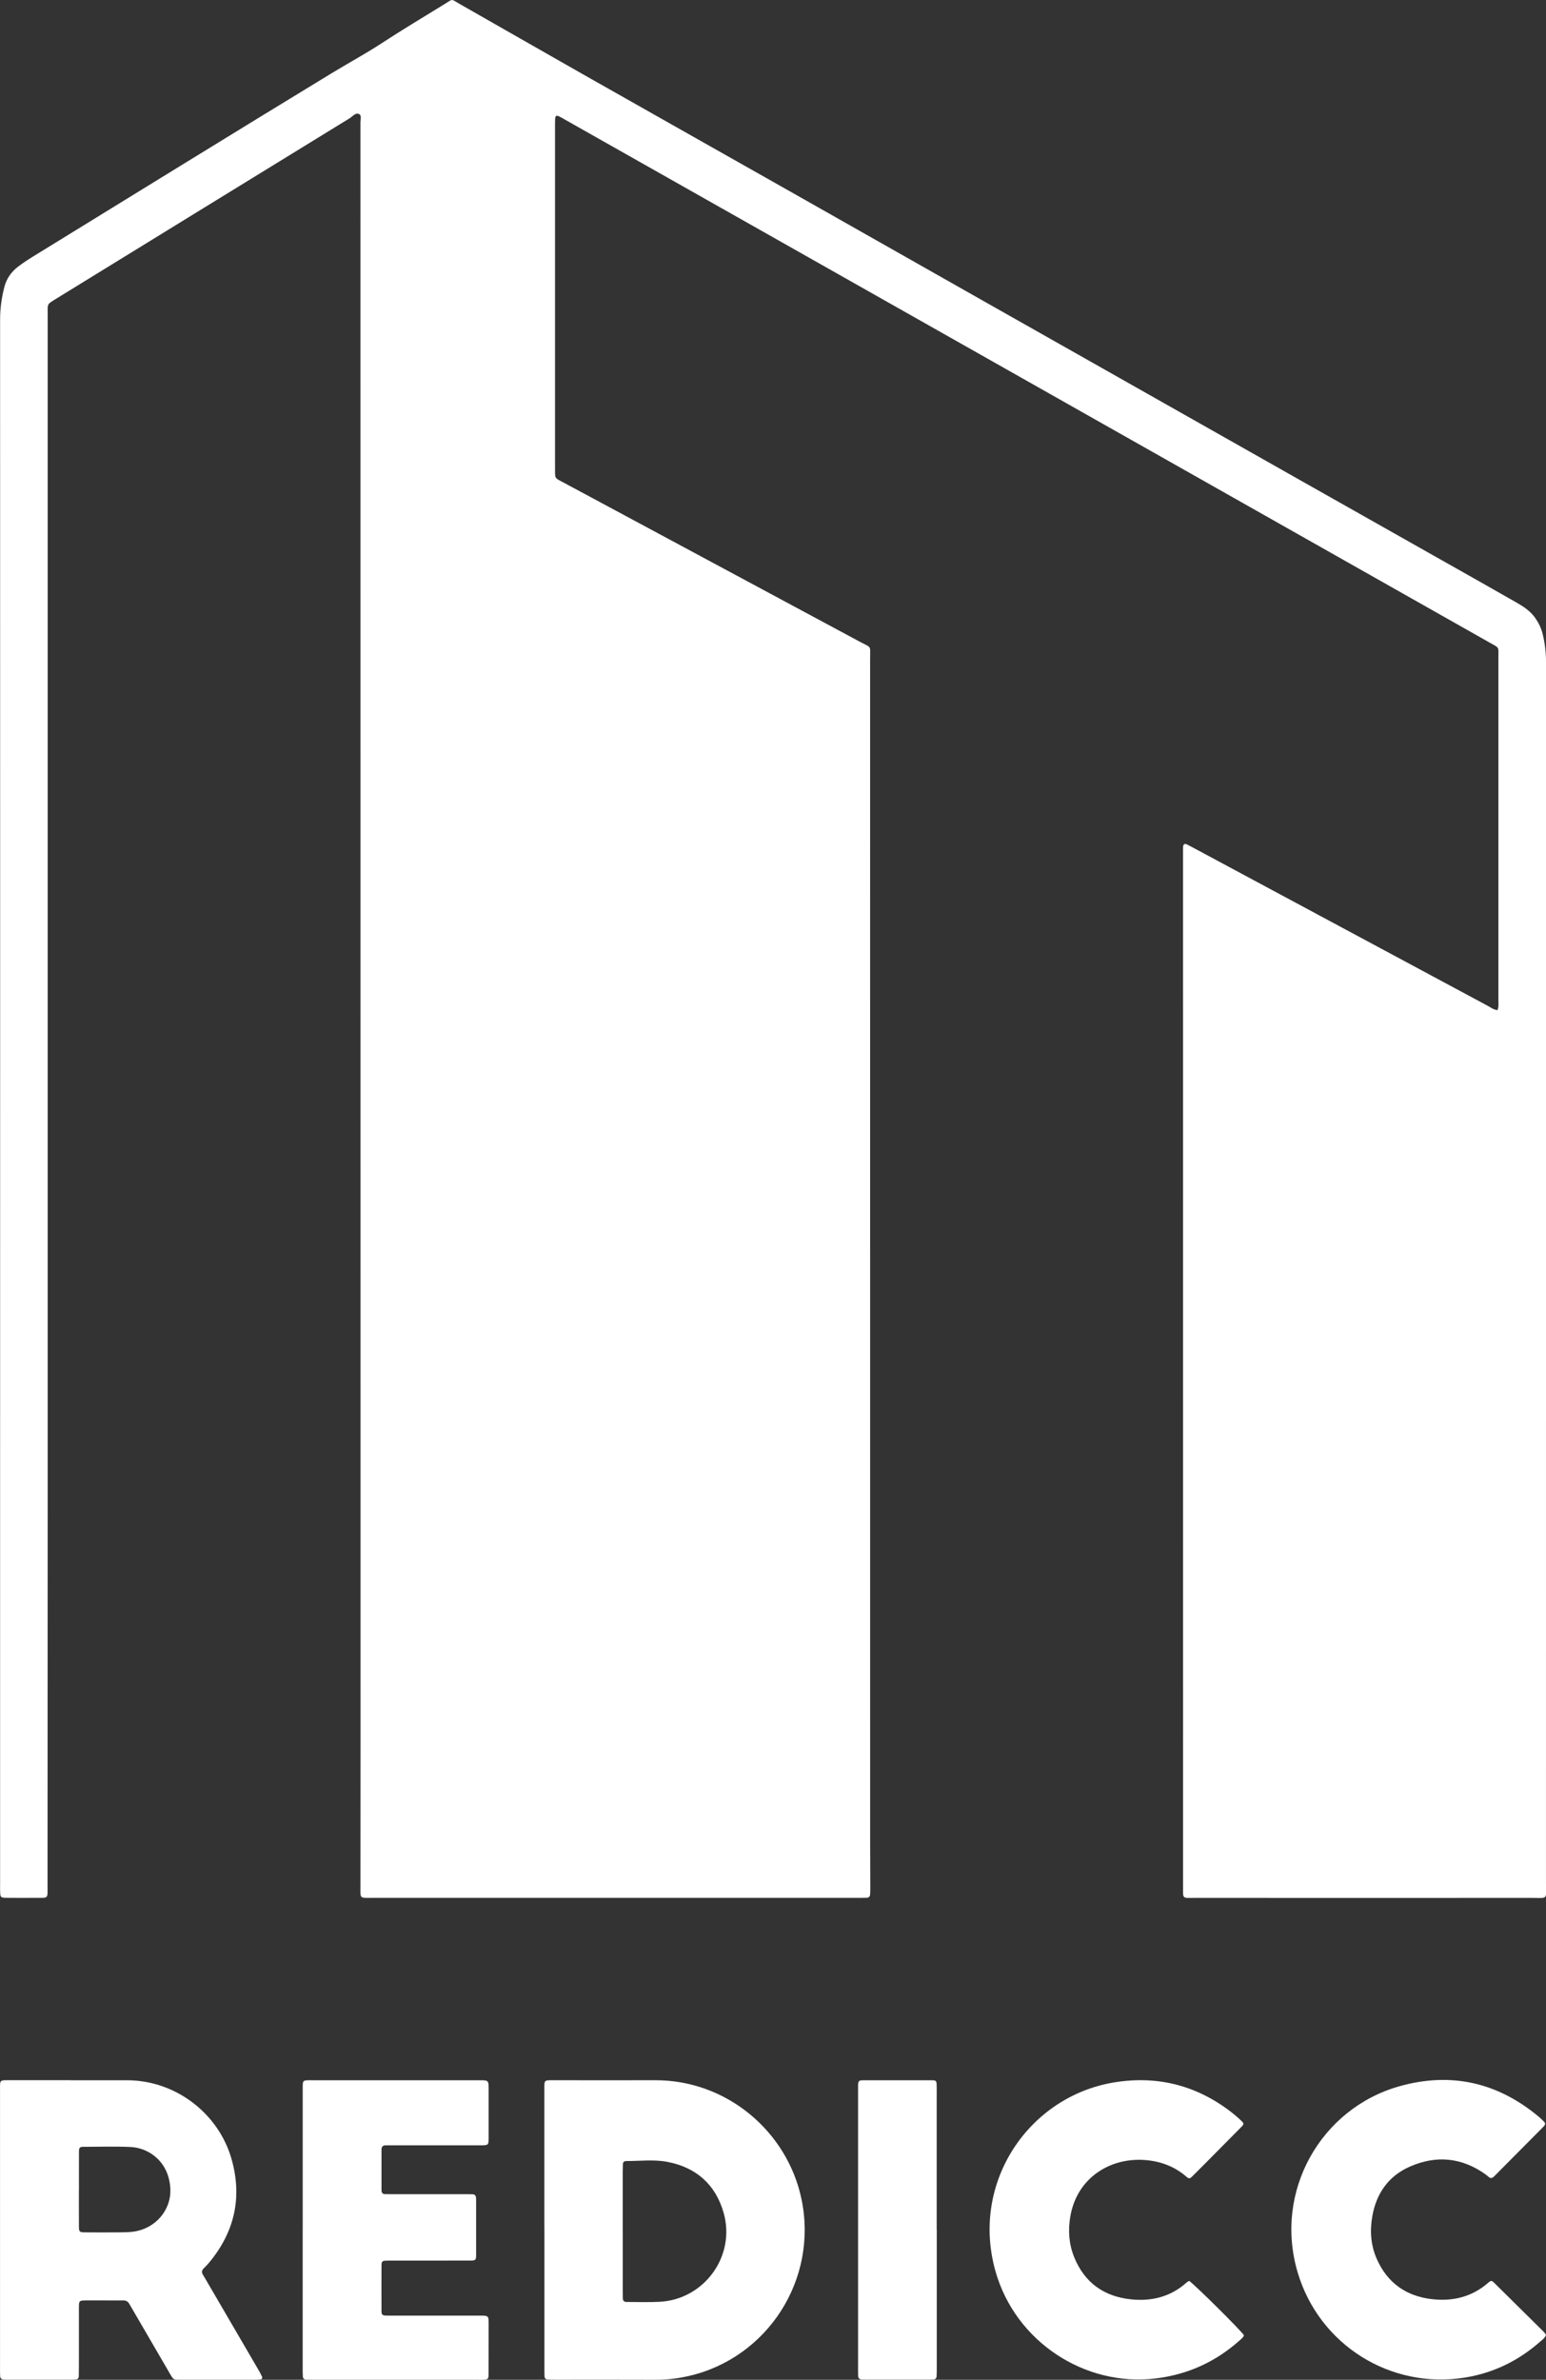
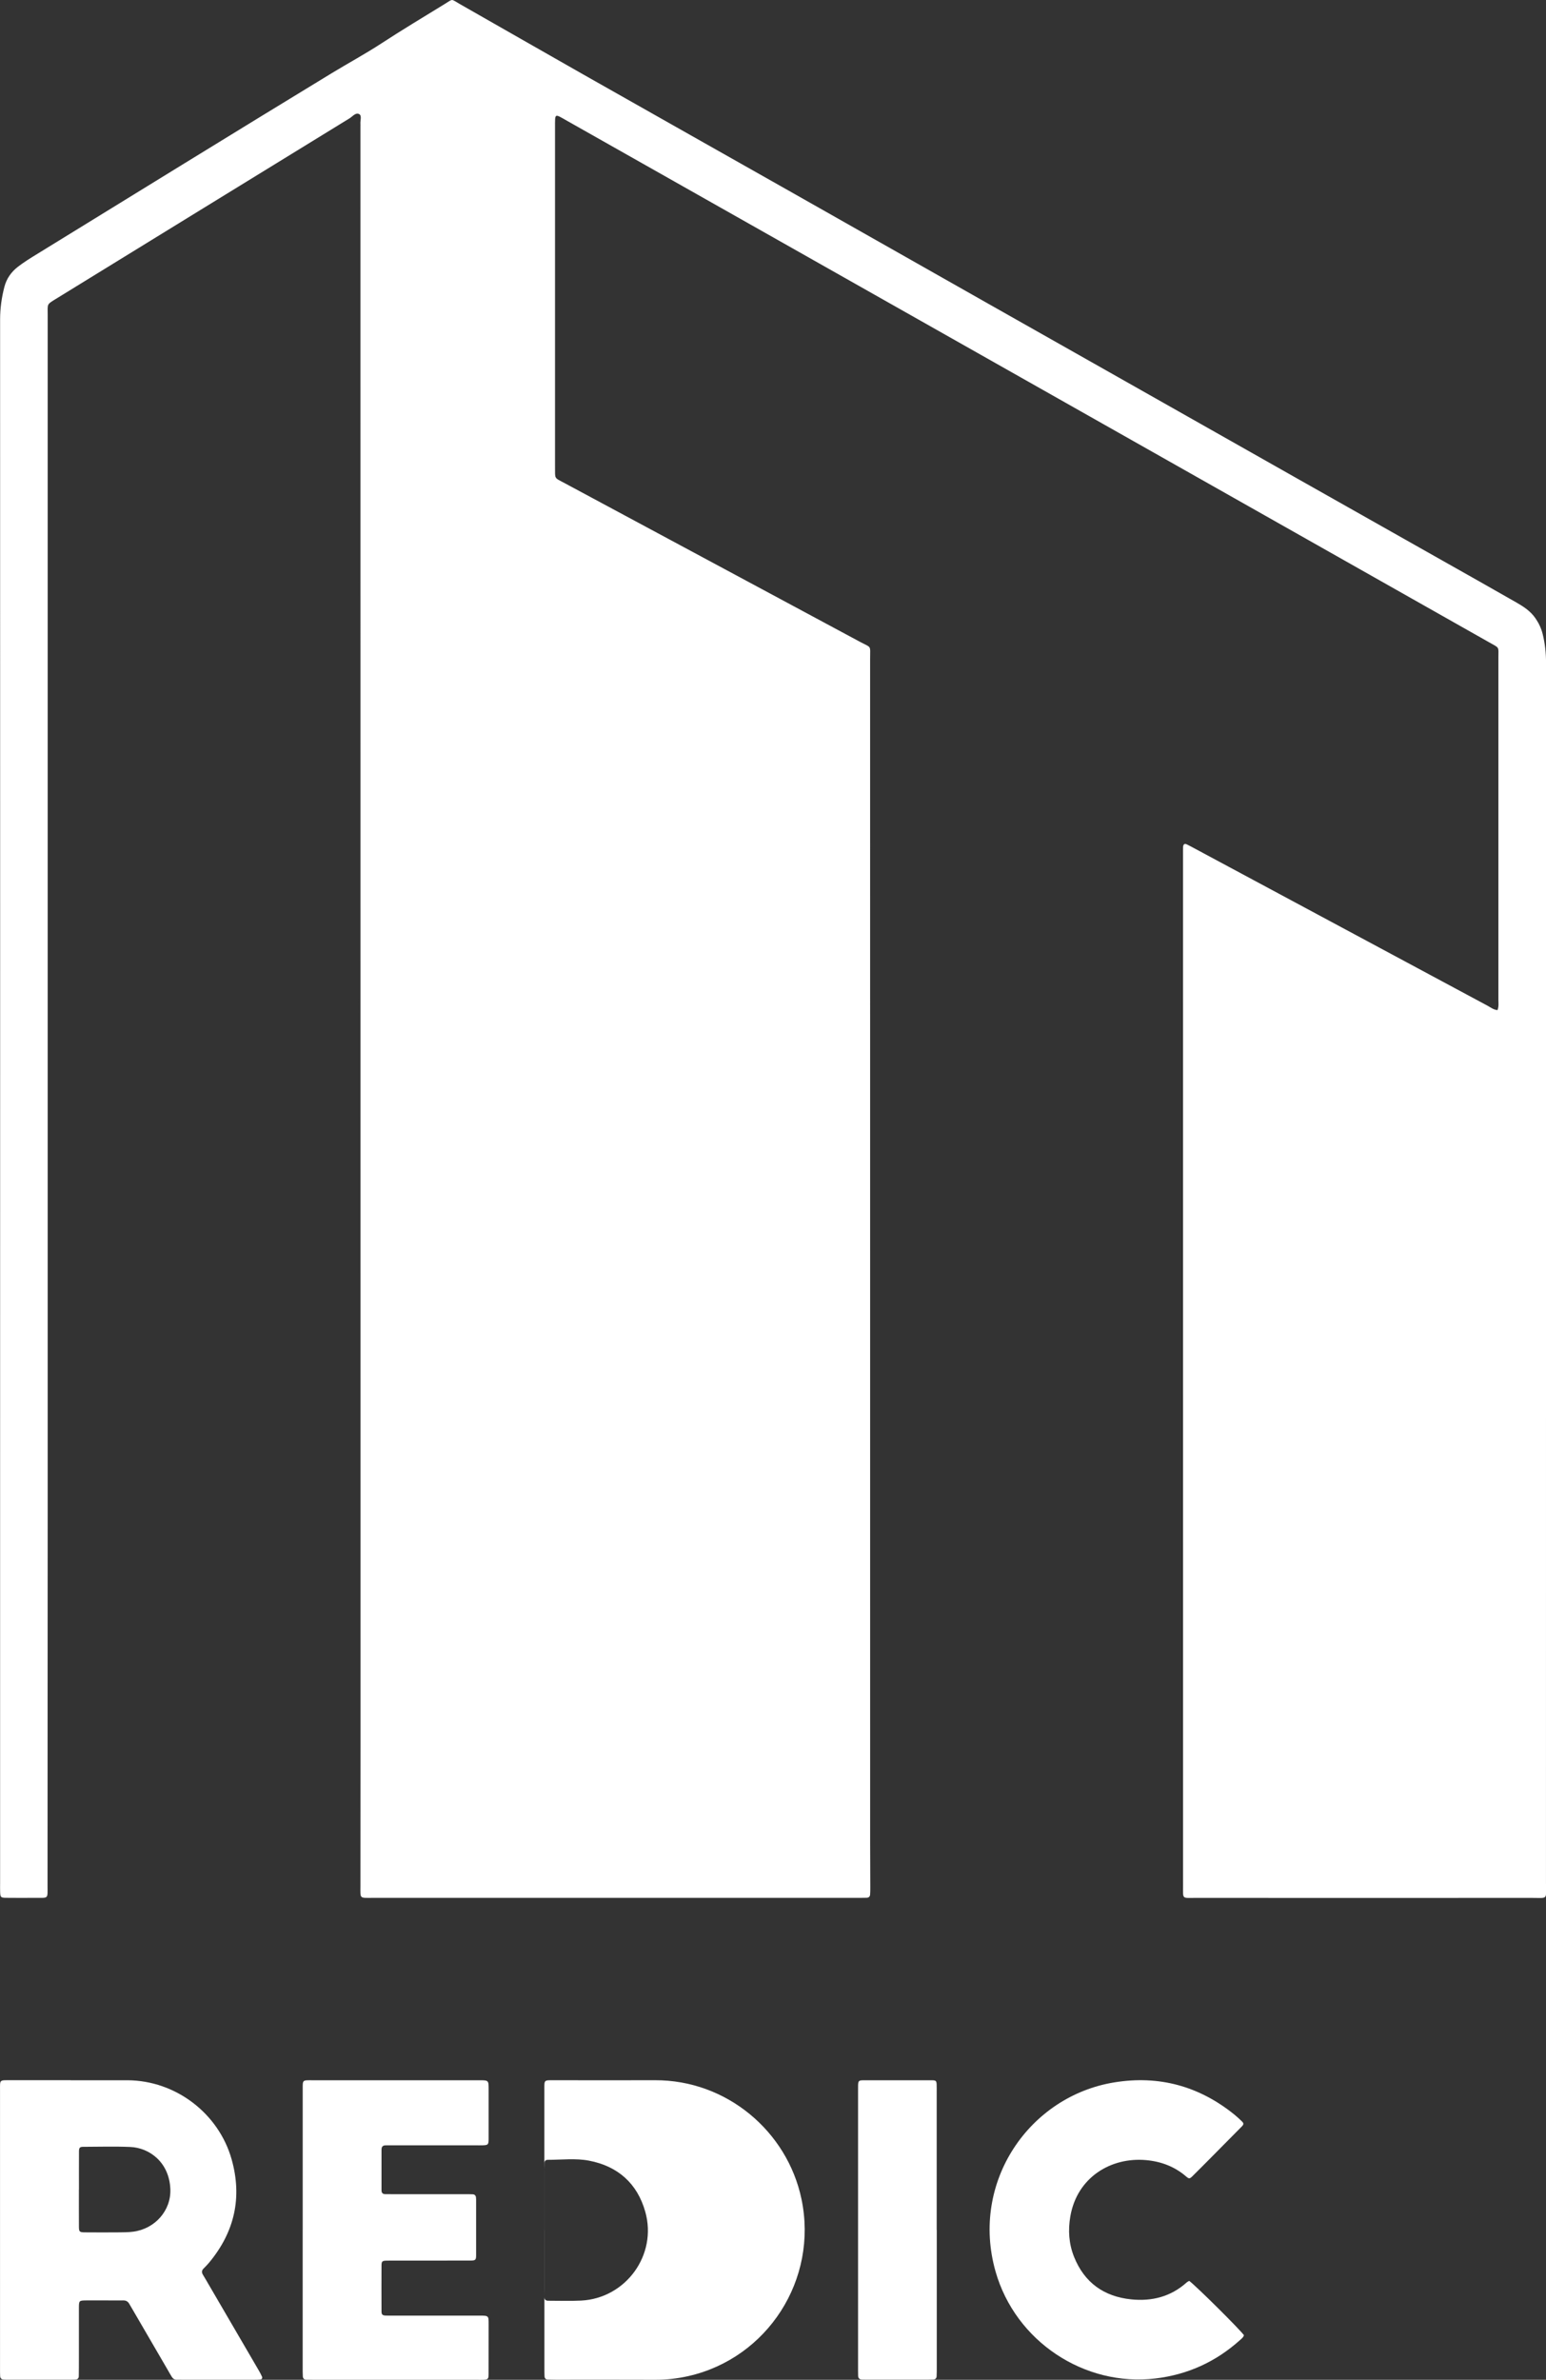
<svg xmlns="http://www.w3.org/2000/svg" id="Layer_1" viewBox="0 0 623.13 958.79">
  <rect x="0" y="0" width="623.13" height="958.79" fill="#333333" stroke="none" />
  <defs>
    <style>.cls-1{fill:#fff;stroke-width:0px;}</style>
  </defs>
  <path class="cls-1" d="M603.6,406.94c.57-1.51.34-2.9.34-4.24.01-45.86.02-91.72,0-137.58,0-4.8.62-3.87-3.77-6.36-51.93-29.38-103.88-58.74-155.82-88.1-71.95-40.67-143.9-81.35-215.86-122.03-5.06-2.86-4.78-3.17-4.78,2.67,0,45.44,0,90.89,0,136.33,0,.14,0,.28,0,.42.06,5.11-.52,4.25,3.94,6.64,39.64,21.28,79.28,42.55,118.91,63.86,4.84,2.6,4.15,1.18,4.15,6.88.01,158.91,0,317.83.01,476.74,0,6.1.04,12.19.06,18.29,0,.97,0,1.94-.08,2.9-.07.78-.59,1.21-1.38,1.23-.97.02-1.94.04-2.91.04-65.52,0-131.04,0-196.56,0-5.02,0-4.58.42-4.58-4.82,0-19.26.03-38.52.03-57.77,0-216.96-.02-433.93-.03-650.89,0-.42.03-.83,0-1.25-.11-1.34.63-3.25-.44-3.89-1.43-.85-2.7.9-3.92,1.65-39.3,24.12-78.57,48.28-117.84,72.43-4.4,2.71-3.85,2.06-3.85,6.84-.01,57.5,0,114.99,0,172.49,0,103.91,0,207.82,0,311.73,0,49.46-.03,98.92-.06,148.38,0,5.77.57,5.05-5.11,5.09-3.88.03-7.76.03-11.64-.01-2.13-.02-2.29-.23-2.36-2.46-.04-1.11-.01-2.22-.01-3.32,0-44.06,0-88.12,0-132.17.01-165.98.04-331.96,0-497.94,0-4.49.61-8.81,1.72-13.11.86-3.35,2.77-6.05,5.44-8.11,2.4-1.85,5-3.47,7.6-5.06,39.62-24.36,79.2-48.79,118.93-72.97,6.61-4.02,13.45-7.71,19.93-11.94,8.35-5.45,16.89-10.58,25.38-15.79,3.77-2.31,2.54-2.24,6.22-.15,16.61,9.44,33.17,18.97,49.79,28.39,28.54,16.18,57.13,32.28,85.68,48.44,25.9,14.65,51.79,29.34,77.69,44,17.35,9.82,34.7,19.62,52.05,29.43,24.22,13.69,48.42,27.4,72.64,41.09,19.52,11.03,39.05,22.05,58.57,33.08,9.88,5.58,19.77,11.14,29.62,16.78,2.88,1.65,5.64,3.47,7.59,6.32,1.35,1.97,2.31,3.99,2.9,6.34.94,3.8,1.35,7.58,1.35,11.49-.03,163.9-.01,327.8-.02,491.7,0,6.93.99,5.99-5.85,5.99-45.16.03-90.32.02-135.47,0-5.46,0-4.96.64-4.96-4.81,0-138.55-.01-277.09-.02-415.64,0-.97-.01-1.94.03-2.91.04-1.14.6-1.54,1.55-1.07,1.12.55,2.21,1.15,3.31,1.74,39.27,21.08,78.55,42.16,117.83,63.23,1.29.69,2.49,1.7,4.09,1.78Z" />
-   <path class="cls-1" d="M219.41,898.4c0-18.83,0-37.67,0-56.5,0-4-.21-3.8,3.87-3.8,13.57,0,27.14.06,40.71,0,28.86-.13,53.31,20.58,59.04,47.81,6.84,32.51-13.73,64.13-45.49,71.37-4.47,1.02-8.98,1.53-13.57,1.51-13.29-.06-26.58-.02-39.87-.02-1.11,0-2.21-.02-3.32-.06-.82-.03-1.26-.54-1.3-1.31-.06-1.24-.05-2.49-.05-3.74,0-18.42,0-36.84,0-55.25ZM251.01,898.89c0,7.9,0,15.79,0,23.69,0,1.11.02,2.22.02,3.32,0,1.01.49,1.53,1.5,1.53,4.43,0,8.87.16,13.29-.06,18.04-.91,30.78-18.42,25.86-35.8-3.23-11.44-11.08-18.36-22.69-20.58-5.43-1.04-11.05-.32-16.59-.33-.78,0-1.31.39-1.34,1.22-.04,1.11-.06,2.21-.06,3.32,0,7.9,0,15.79,0,23.69Z" />
+   <path class="cls-1" d="M219.41,898.4c0-18.83,0-37.67,0-56.5,0-4-.21-3.8,3.87-3.8,13.57,0,27.14.06,40.71,0,28.86-.13,53.31,20.58,59.04,47.81,6.84,32.51-13.73,64.13-45.49,71.37-4.47,1.02-8.98,1.53-13.57,1.51-13.29-.06-26.58-.02-39.87-.02-1.11,0-2.21-.02-3.32-.06-.82-.03-1.26-.54-1.3-1.31-.06-1.24-.05-2.49-.05-3.74,0-18.42,0-36.84,0-55.25Zc0,7.9,0,15.79,0,23.69,0,1.11.02,2.22.02,3.32,0,1.01.49,1.53,1.5,1.53,4.43,0,8.87.16,13.29-.06,18.04-.91,30.78-18.42,25.86-35.8-3.23-11.44-11.08-18.36-22.69-20.58-5.43-1.04-11.05-.32-16.59-.33-.78,0-1.31.39-1.34,1.22-.04,1.11-.06,2.21-.06,3.32,0,7.9,0,15.79,0,23.69Z" />
  <path class="cls-1" d="M28.47,838.11c7.62,0,15.24-.02,22.86,0,19.51.07,36.82,13.4,42.02,31.83,4.35,15.39,1.19,29.29-9.02,41.59-.71.85-1.48,1.65-2.27,2.43-.85.83-.81,1.65-.22,2.59.66,1.06,1.27,2.15,1.9,3.22,6.77,11.6,13.54,23.2,20.3,34.8.56.95,1.11,1.92,1.55,2.92.23.54.04,1.12-.68,1.19-.82.07-1.66.09-2.49.09-9.7,0-19.39,0-29.09,0-.69,0-1.39-.04-2.08-.01-.94.04-1.57-.46-2.03-1.19-.52-.82-.98-1.67-1.47-2.51-4.74-8.14-9.48-16.27-14.21-24.41-.49-.84-.98-1.67-1.47-2.51-.53-.92-1.31-1.35-2.39-1.33-2.08.03-4.16,0-6.23,0-2.91,0-5.82-.03-8.73,0-2.88.04-2.91.07-2.92,3.14-.02,6.65,0,13.3,0,19.95,0,2.49,0,4.99-.05,7.48-.02.76-.45,1.29-1.29,1.33-.69.03-1.38.05-2.08.05-8.31,0-16.62,0-24.94,0-.69,0-1.38,0-2.07-.06-.79-.06-1.26-.53-1.31-1.31-.06-.97-.05-1.94-.05-2.91,0-37.41,0-74.82,0-112.23,0-4.49-.37-4.15,4.36-4.16,8.03,0,16.07,0,24.1,0h0ZM31.8,882.1h0c0,4.98-.02,9.97.01,14.95.01,2.11.21,2.32,2.44,2.34,4.7.04,9.41.04,14.12,0,1.79-.01,3.6-.04,5.38-.28,8.73-1.15,15.25-8.52,14.91-17.13-.44-10.94-8.55-16.66-16.08-16.99-6.35-.27-12.73-.08-19.09-.06-1.31,0-1.65.39-1.66,1.8-.03,5.12-.01,10.24-.01,15.36Z" />
  <path class="cls-1" d="M122.01,898.41c0-18.84,0-37.68,0-56.52,0-4.02-.19-3.78,3.88-3.78,22.44,0,44.88,0,67.31,0,3.71,0,3.74.03,3.75,3.53.02,6.37,0,12.75,0,19.12,0,.42,0,.83,0,1.25-.07,2.06-.26,2.24-2.48,2.31-.97.03-1.94,0-2.91,0-10.94,0-21.88,0-32.83,0-1.11,0-2.22.01-3.32.01-.98,0-1.56.44-1.62,1.45,0,.14-.02.28-.02.42,0,5.4,0,10.81,0,16.21,0,.97.39,1.57,1.44,1.58,1.11,0,2.22.02,3.32.02,9.56,0,19.11,0,28.67,0,1.11,0,2.22-.01,3.32.04.78.04,1.26.48,1.33,1.29.02.28.05.55.05.83,0,7.48.02,14.96,0,22.44,0,1.88-.26,2.13-2.2,2.14-10.11.02-20.22.01-30.33.02-1.25,0-2.49-.03-3.74.02-1.58.05-1.85.31-1.86,2.03-.03,6.1-.02,12.19,0,18.29,0,1.41.36,1.74,1.68,1.8,1.11.05,2.22.02,3.32.02,11.5,0,22.99.01,34.49,0,3.81,0,3.69.06,3.69,3.61-.01,6.65.01,13.3-.02,19.95,0,1.99-.26,2.2-2.09,2.29-.83.04-1.66.01-2.49.01-21.88,0-43.77,0-65.65,0-1.11,0-2.22-.02-3.32-.05-.82-.02-1.27-.53-1.32-1.3-.07-1.24-.06-2.49-.06-3.74,0-18.42,0-36.85,0-55.27Z" />
  <path class="cls-1" d="M479.32,918.93c3.25,2.52,20.26,19.4,22.06,21.89-.21.86-.91,1.36-1.51,1.9-9.75,8.78-21.08,13.98-34.17,15.54-28.6,3.41-56.43-14.93-64.44-43.12-10.23-36.01,13.61-70.66,47.97-76.19,17.94-2.89,34.04,1.51,48.21,12.92,1.08.87,2.09,1.82,3.09,2.78.82.79.83,1.23-.02,2.09-3.78,3.85-7.59,7.69-11.4,11.52-2.83,2.85-5.65,5.71-8.51,8.53-1.04,1.03-1.38,1.08-2.46.14-4.67-4.06-10.18-6.11-16.25-6.65-14.03-1.25-27.74,6.85-30.48,22.66-.97,5.61-.6,11.09,1.51,16.34,4.15,10.36,12.04,15.99,23.03,17.11,8.33.85,15.96-1.07,22.35-6.82.3-.27.69-.42,1.02-.62Z" />
-   <path class="cls-1" d="M623.13,940.71c-.51,1.36-1.59,2.04-2.51,2.84-8.64,7.58-18.63,12.45-29.95,14.31-30.25,4.96-59-13.23-67.63-42.31-9.74-32.82,9.45-66.12,40.96-75.01,20.8-5.87,39.7-1.59,56.32,12.36.74.62,1.44,1.3,2.11,2,.41.44.44,1,.03,1.49-.35.42-.74.82-1.13,1.21-6.05,6.09-12.1,12.18-18.15,18.27-.39.39-.77.8-1.18,1.17-.57.51-1.2.63-1.85.12-.44-.34-.84-.72-1.29-1.05-9.59-6.91-19.91-7.91-30.62-3.2-8.63,3.79-13.51,10.82-15.12,20-1.02,5.81-.64,11.63,1.77,17.12,4.27,9.73,11.89,15.1,22.33,16.28,8.31.94,15.96-.88,22.46-6.48,1.36-1.17,1.51-1.15,2.73.05,6.61,6.51,13.21,13.03,19.79,19.57.38.38.65.86.93,1.25Z" />
  <path class="cls-1" d="M377.57,898.38c0,18.43,0,36.86,0,55.28,0,1.25.01,2.49-.06,3.74-.04.78-.52,1.25-1.33,1.29-.69.03-1.38.05-2.08.05-8.31,0-16.62,0-24.94,0-.55,0-1.11,0-1.66-.02-.96-.03-1.57-.46-1.62-1.48-.03-.69-.03-1.39-.03-2.08,0-37.83,0-75.65,0-113.48,0-.55-.01-1.11.01-1.66.08-1.61.3-1.89,2.01-1.9,9.28-.02,18.56-.02,27.84,0,1.5,0,1.75.28,1.81,1.64.05,1.11.02,2.22.02,3.32,0,18.43,0,36.86,0,55.28Z" />
</svg>